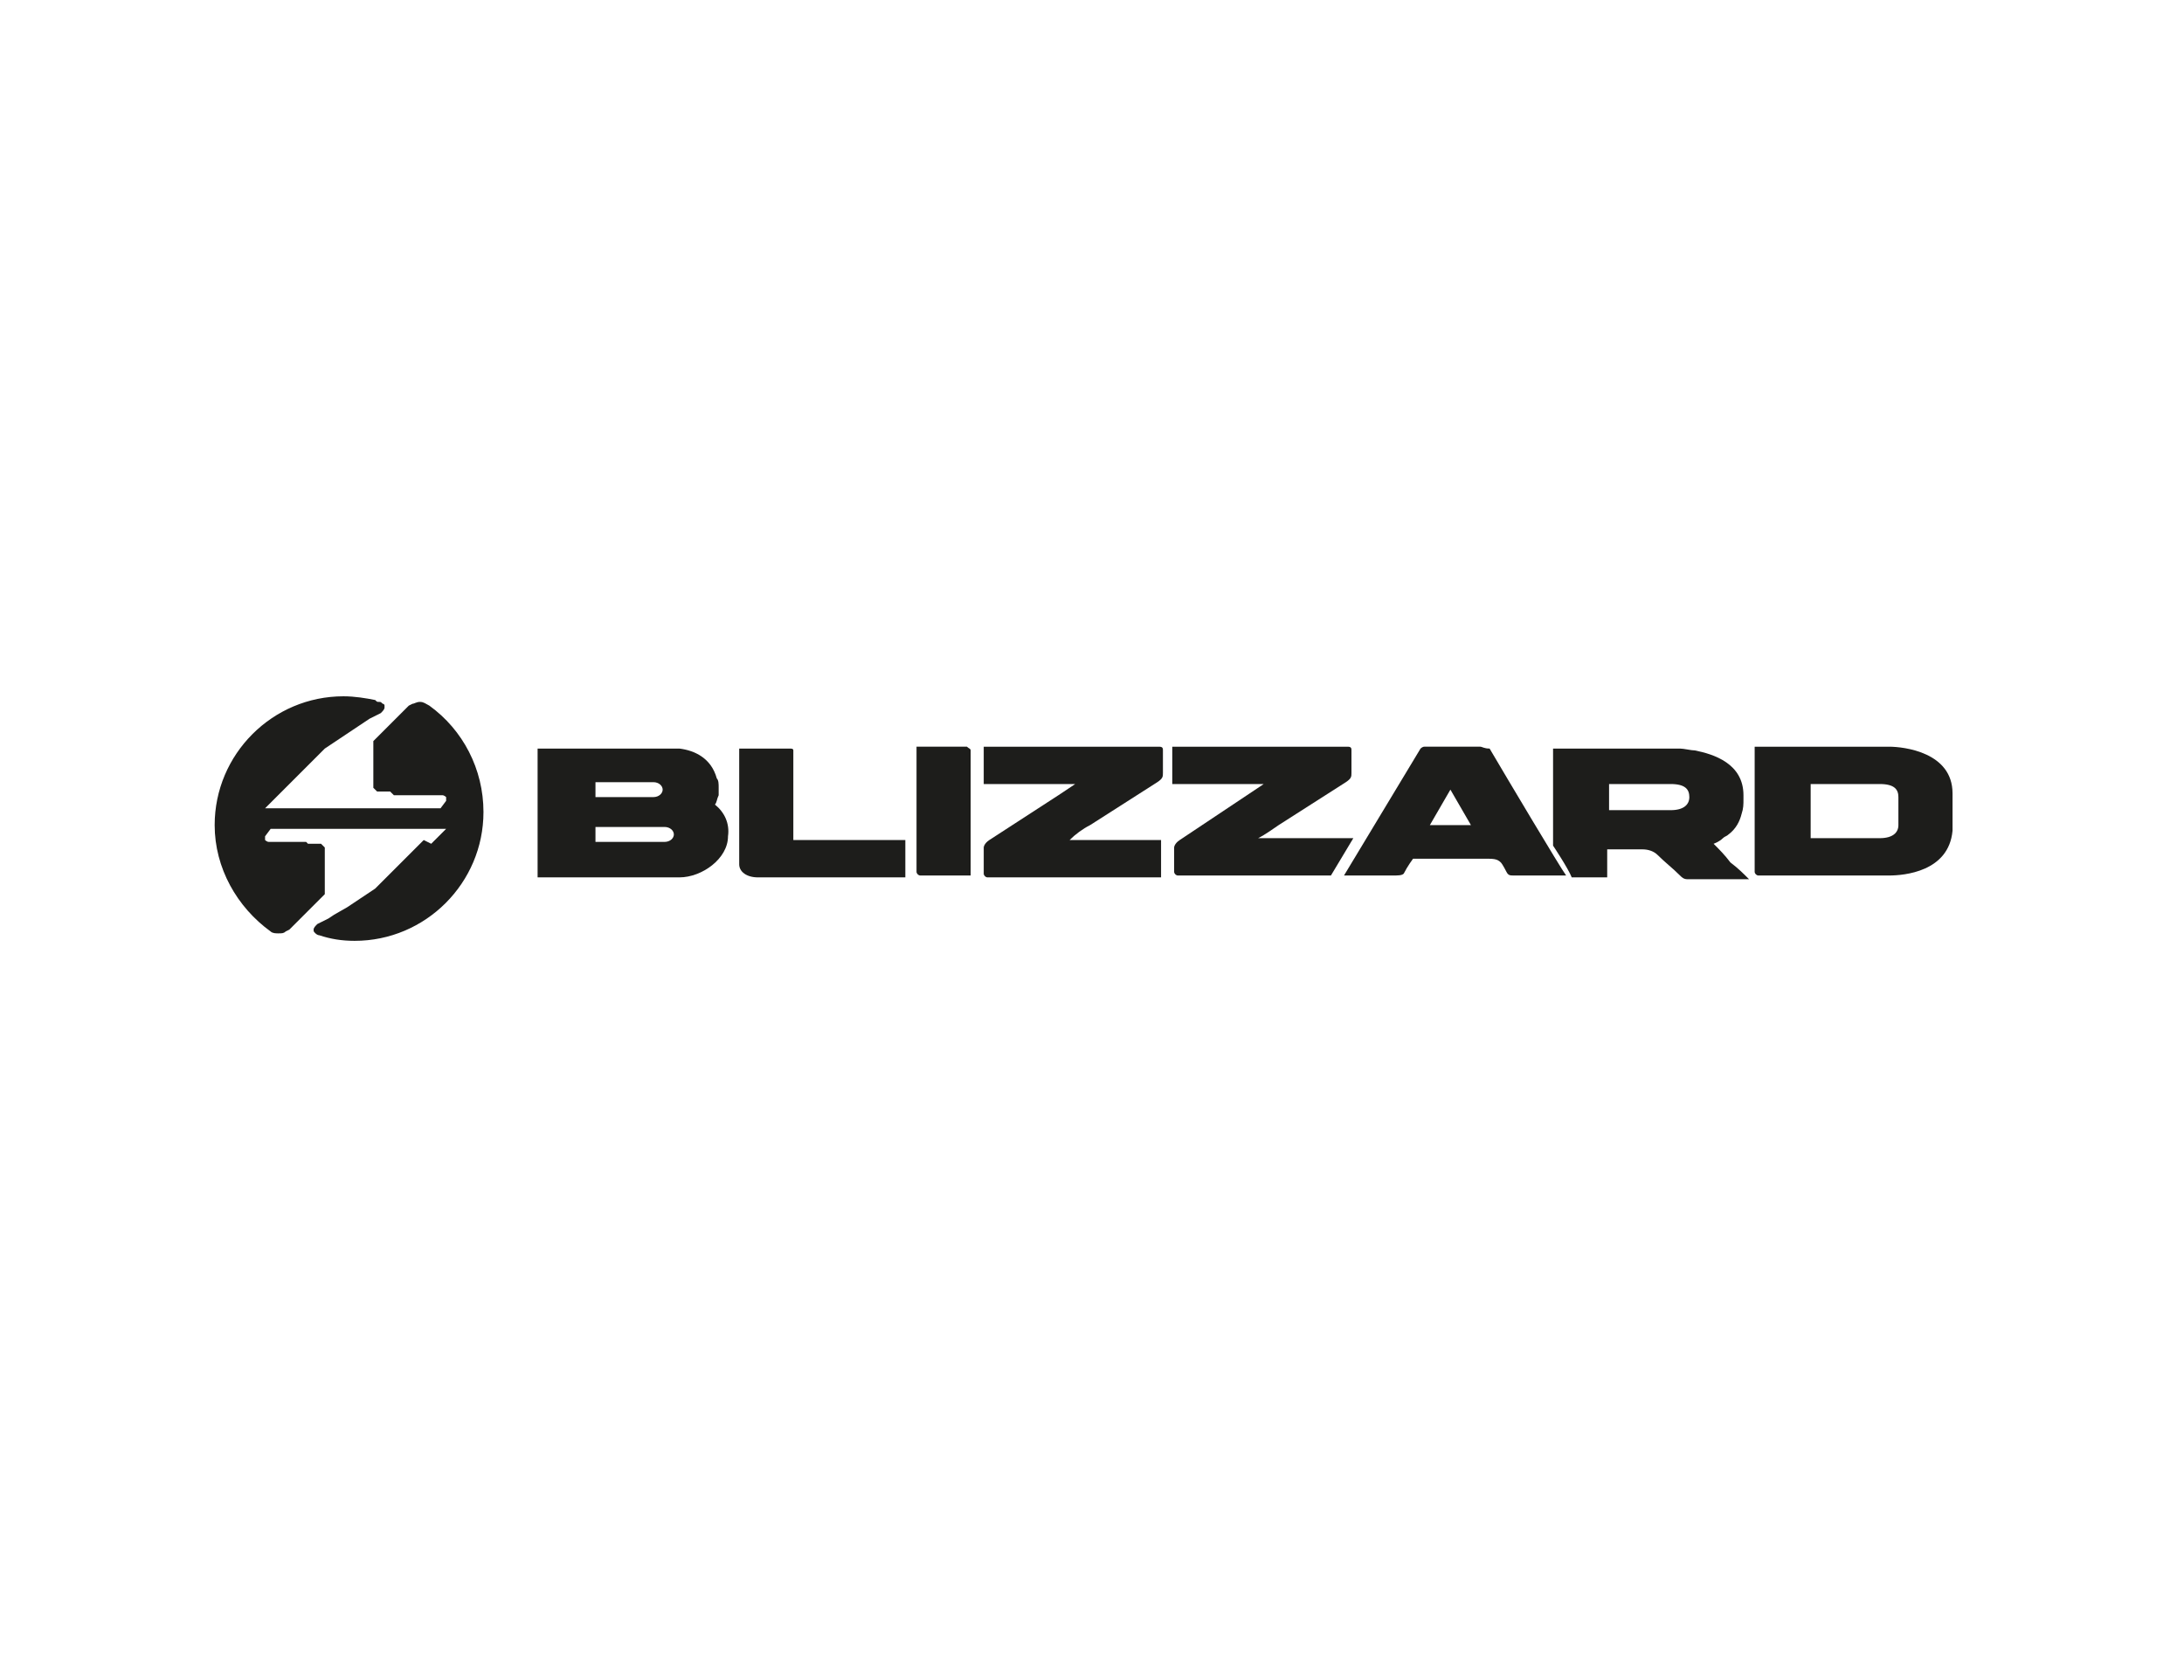
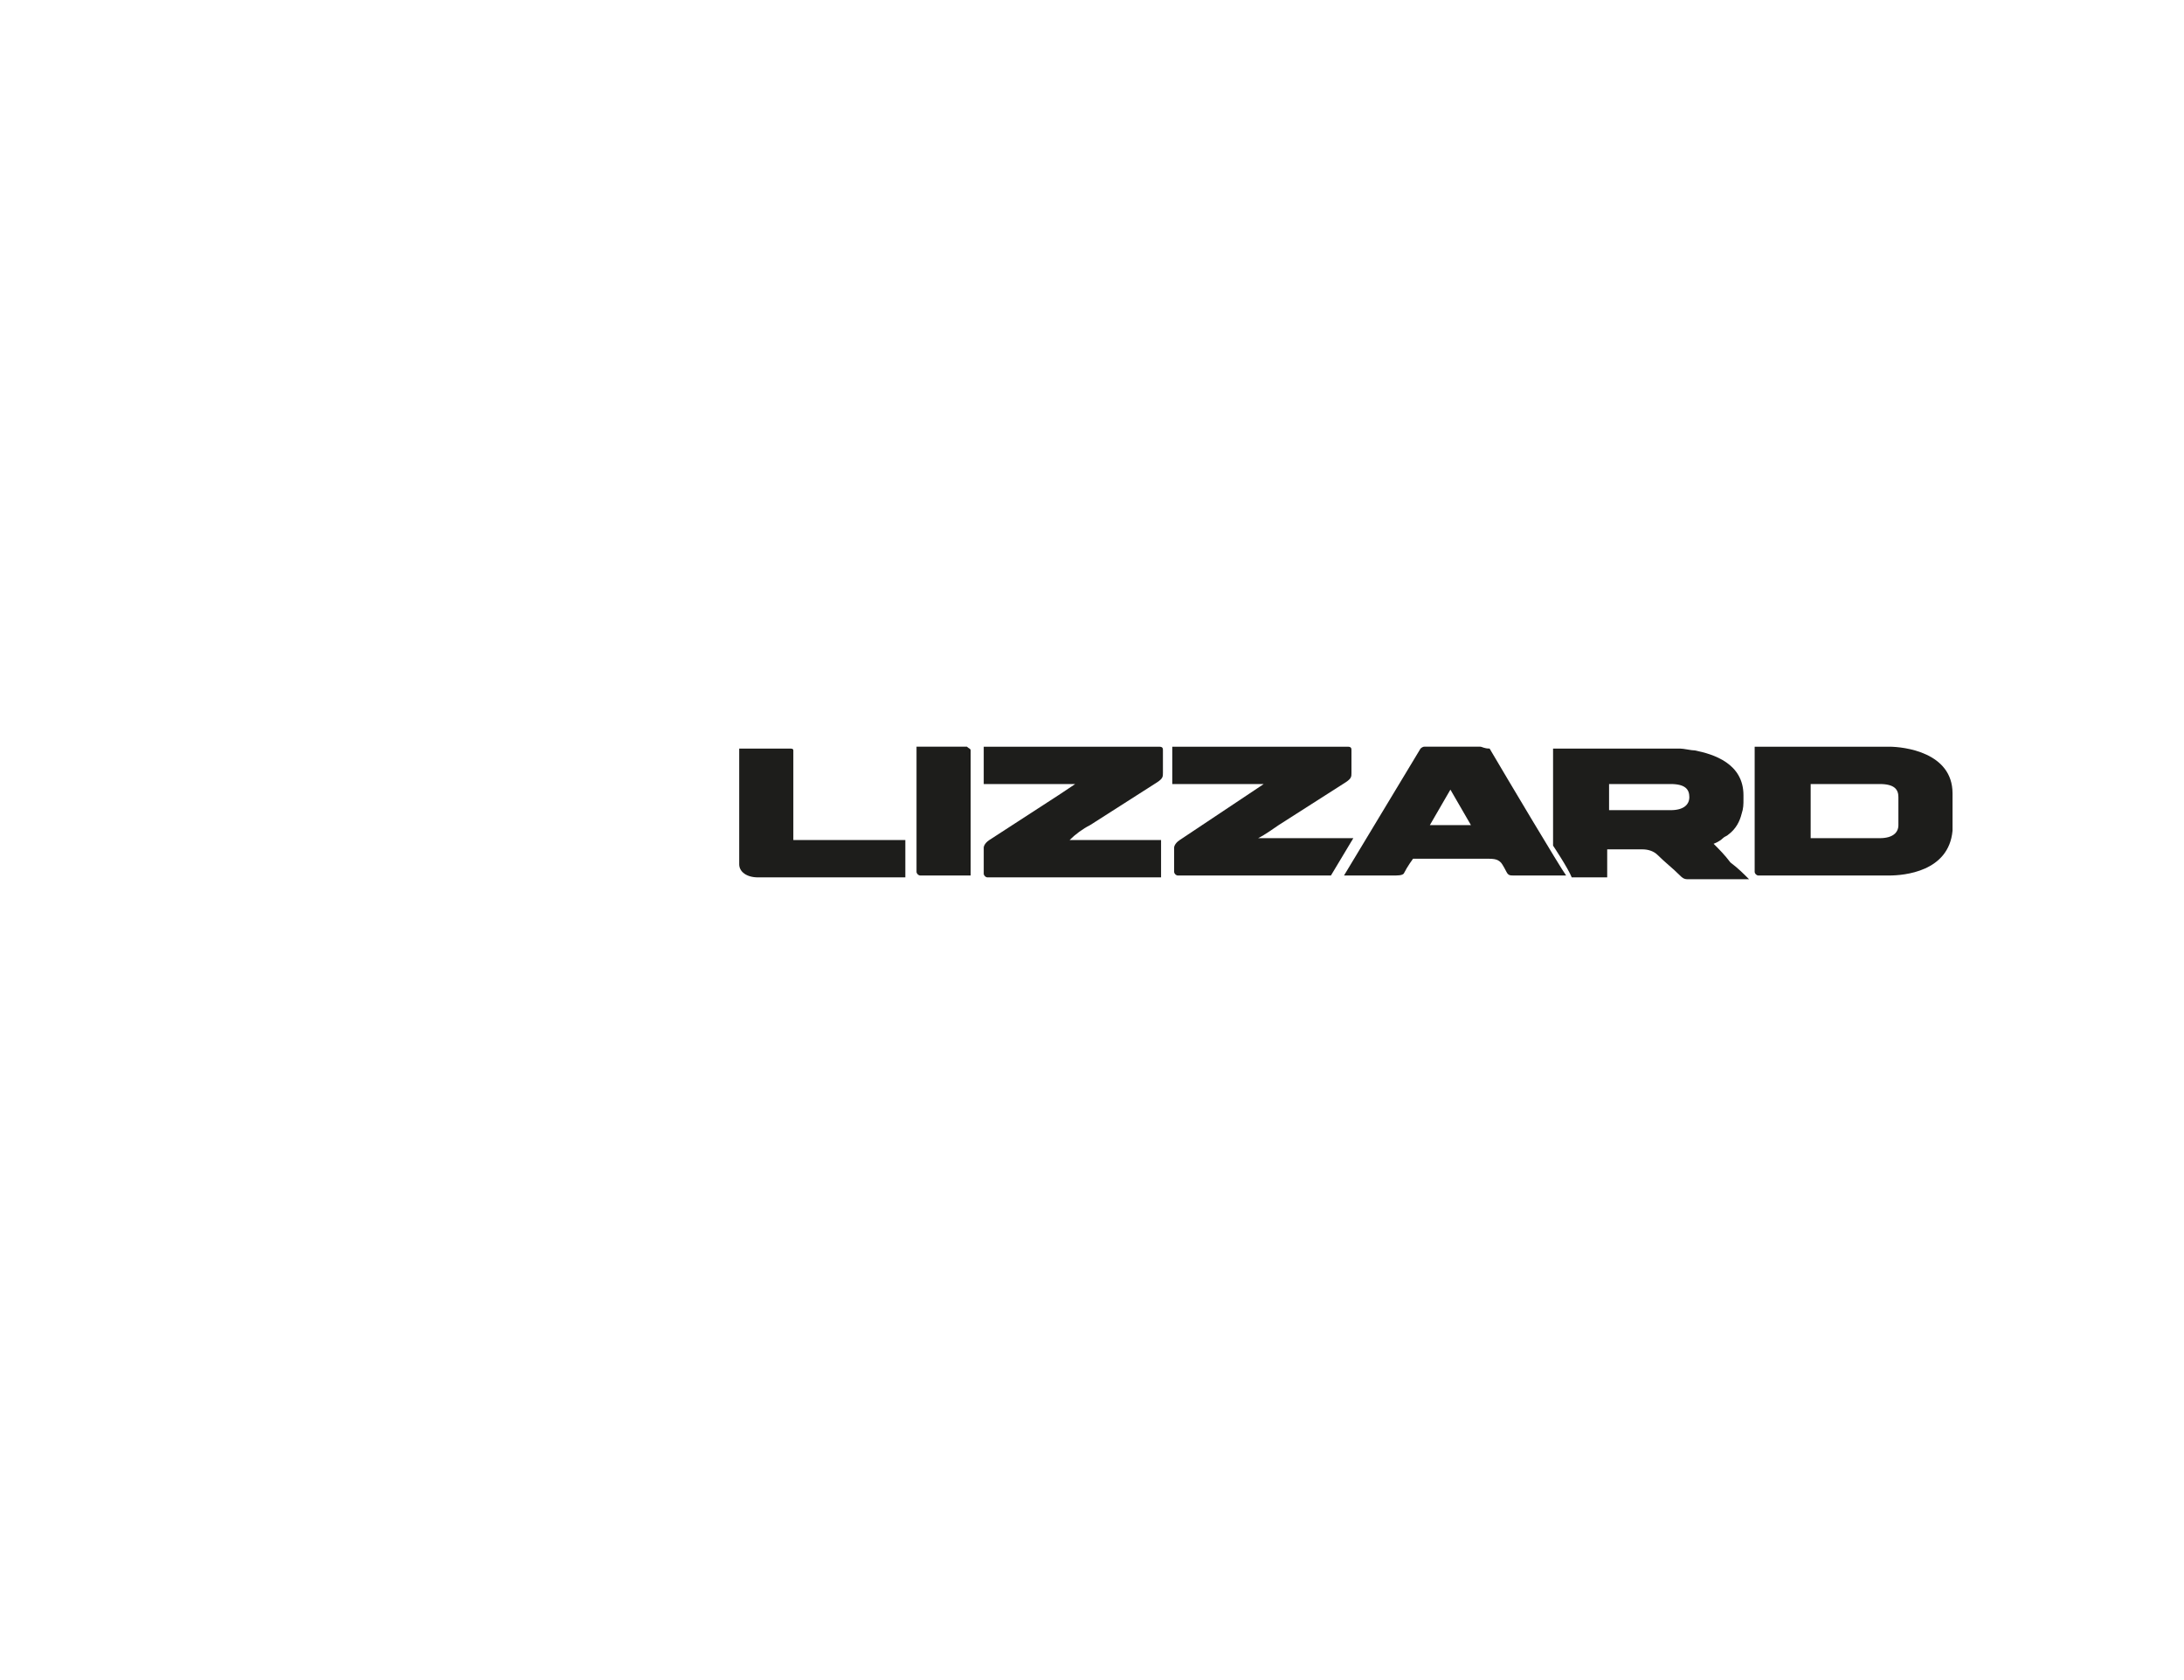
<svg xmlns="http://www.w3.org/2000/svg" xmlns:xlink="http://www.w3.org/1999/xlink" version="1.1" id="Ebene_1" x="0px" y="0px" viewBox="0 0 117 90" style="enable-background:new 0 0 117 90;" xml:space="preserve">
  <style type="text/css">
	.st0{clip-path:url(#SVGID_00000057855873103008230270000005561928816252574141_);fill:#1D1D1B;}
</style>
  <g>
    <defs>
      <rect id="SVGID_1_" x="-0.1" width="117.1" height="90" />
    </defs>
    <clipPath id="SVGID_00000072261713769602952980000012836212889457062319_">
      <use xlink:href="#SVGID_1_" style="overflow:visible;" />
    </clipPath>
-     <path style="clip-path:url(#SVGID_00000072261713769602952980000012836212889457062319_);fill:#1D1D1B;" d="M23,37.8L23,37.8   C23,37.8,23,37.8,23,37.8C22.9,37.8,22.9,37.8,23,37.8c-0.2-0.1-0.3-0.2-0.5-0.2c-0.2,0-0.3,0.1-0.4,0.1l-0.2,0.1l-0.2,0.2   l-0.2,0.2l-0.2,0.2l-0.1,0.1l-0.1,0.1L21,38.7l-0.1,0.1l-0.1,0.1L20.7,39l-0.1,0.1l-0.1,0.1l-0.1,0.1l-0.1,0.1l-0.1,0.1l-0.1,0.1   l-0.1,0.1l0,0.1l0,0.1l0,0.1l0,0.1l0,0.1l0,0.1l0,0.1l0,0.1l0,0.1l0,0.1l0,0.1l0,0.1v0.1l0,0.1l0,0.1l0,0.1l0,0.1l0,0.1l0,0.1   l0,0.1l0,0.1l0,0.1l0,0.1l0,0.1l0,0.1l0.1,0.1l0.1,0.1l0.1,0l0.1,0l0.1,0l0.1,0l0.1,0l0.1,0l0.1,0l0.1,0.1l0.1,0.1l0.1,0l0.1,0   l0.1,0l0.1,0l0.1,0l0.1,0l0.1,0l0.1,0l0.1,0l0.1,0l0.1,0l0.1,0l0.1,0l0.1,0l0.1,0l0.1,0l0.1,0l0.1,0l0.4,0l0.2,0l0.2,0   c0.1,0,0.2,0.1,0.2,0.1c0,0.1,0,0.2,0,0.2l-0.3,0.4h-9.4l0.2-0.2l0.2-0.2l0.2-0.2l0.2-0.2l0.2-0.2l0.2-0.2l0.2-0.2l0.2-0.2l0.2-0.2   l0.2-0.2l0.2-0.2l0.2-0.2l0.2-0.2l0.2-0.2l0.2-0.2l0.2-0.2l0.3-0.2l0.3-0.2l0.3-0.2l0.3-0.2l0.3-0.2l0.3-0.2l0.3-0.2l0.3-0.2   l0.4-0.2l0.2-0.1v0c0.1-0.1,0.2-0.2,0.2-0.3c0,0,0-0.1,0-0.1c0,0,0,0,0,0c0,0,0-0.1-0.1-0.1c-0.1-0.1-0.1-0.1-0.2-0.1   c-0.1,0-0.1,0-0.2-0.1c0,0,0,0,0,0c-0.5-0.1-1.1-0.2-1.7-0.2c-3.8,0-6.9,3.1-6.9,6.9c0,2.3,1.2,4.4,3,5.7h0c0,0,0,0,0,0   c0,0,0,0,0,0c0.1,0.1,0.3,0.1,0.4,0.1c0.2,0,0.3,0,0.4-0.1l0.2-0.1l0.2-0.2l0.2-0.2l0.2-0.2l0.1-0.1l0.1-0.1l0.1-0.1l0.1-0.1   l0.1-0.1l0.1-0.1l0.1-0.1l0.1-0.1l0.1-0.1l0.1-0.1l0.1-0.1l0.1-0.1l0.1-0.1l0-0.1l0-0.1l0-0.1l0-0.1l0-0.1l0-0.1l0-0.1l0-0.1l0-0.1   l0-0.1l0-0.1l0-0.1l0-0.1l0-0.1l0-0.1l0-0.1l0-0.1l0-0.1l0-0.1l0-0.1l0-0.1l0-0.1l0-0.1l0-0.1l0-0.1l-0.1-0.1l-0.1-0.1l-0.1,0   l-0.1,0l-0.1,0l-0.1,0l-0.1,0l-0.1,0l-0.1,0l-0.1-0.1L17,45.1l-0.1,0l-0.1,0l-0.1,0l-0.1,0l-0.1,0l-0.1,0l-0.1,0l-0.1,0l-0.1,0   l-0.1,0l-0.1,0l-0.1,0l-0.1,0l-0.1,0l-0.1,0l-0.1,0l-0.1,0l-0.1,0l-0.4,0l-0.2,0l-0.2,0c-0.1,0-0.2-0.1-0.2-0.1c0-0.1,0-0.2,0-0.2   l0.3-0.4h9.4l-0.2,0.2l-0.2,0.2l-0.2,0.2l-0.2,0.2L22.7,45l-0.2,0.2l-0.2,0.2l-0.2,0.2l-0.2,0.2l-0.2,0.2l-0.2,0.2l-0.2,0.2   l-0.2,0.2L20.7,47l-0.2,0.2l-0.2,0.2l-0.2,0.2l-0.3,0.2l-0.3,0.2l-0.3,0.2l-0.3,0.2l-0.3,0.2L17.9,49l-0.3,0.2l-0.4,0.2L17,49.5   c-0.1,0.1-0.2,0.2-0.2,0.3c0,0.1,0,0.1,0.1,0.2c0,0,0.1,0.1,0.2,0.1c0.6,0.2,1.2,0.3,1.9,0.3c3.8,0,6.9-3.1,6.9-6.9   C25.9,41.2,24.8,39.1,23,37.8" />
-     <path style="clip-path:url(#SVGID_00000072261713769602952980000012836212889457062319_);fill:#1D1D1B;" d="M35.6,45.1h-3.7v-0.8   c0,0,3.6,0,3.7,0c0.3,0,0.5,0.2,0.5,0.4S35.9,45.1,35.6,45.1 M31.9,41.9c0,0,3.1,0,3.1,0c0.3,0,0.5,0.2,0.5,0.4s-0.2,0.4-0.5,0.4   h-3.1V41.9z M38.3,43.1C38.3,43.1,38.3,43.1,38.3,43.1c0.1-0.1,0.1-0.3,0.2-0.5c0-0.1,0-0.3,0-0.4c0-0.2,0-0.4-0.1-0.5c0,0,0,0,0,0   c-0.3-1.1-1.2-1.5-2-1.6c-0.2,0-0.3,0-0.6,0h-7v6.9h7.6c1.2,0,2.6-1,2.6-2.2C39.1,44.1,38.8,43.5,38.3,43.1" />
    <path style="clip-path:url(#SVGID_00000072261713769602952980000012836212889457062319_);fill:#1D1D1B;" d="M89.5,43.4h-3.3V42h3.3   c0.8,0,1,0.3,1,0.7C90.5,43.1,90.2,43.4,89.5,43.4 M91.8,45.2c0,0,0.3-0.1,0.5-0.3c0.1-0.1,0.2-0.1,0.3-0.2c0,0,0,0,0,0   c0,0,0,0,0,0c0.4-0.3,0.6-0.7,0.7-1.1c0.1-0.3,0.1-0.5,0.1-0.8c0-0.1,0-0.2,0-0.2c0-1.7-1.6-2.2-2.6-2.4c-0.2,0-0.6-0.1-0.8-0.1   h-6.8l0,5.2c0,0,0.8,1.2,1,1.7h1.9v-1.5H88c0.3,0,0.6,0.1,0.8,0.3c0.4,0.4,0.8,0.7,1.2,1.1c0.1,0.1,0.2,0.2,0.4,0.2   c0,0,0.1,0,0.1,0h3.2c-0.3-0.3-0.6-0.6-1-0.9C92.4,45.8,92.1,45.5,91.8,45.2" />
    <path style="clip-path:url(#SVGID_00000072261713769602952980000012836212889457062319_);fill:#1D1D1B;" d="M76.6,44.2L76.6,44.2   l1.1-1.9l1.1,1.9H76.6z M79.3,40h-0.1h-2.8h-0.1c-0.1,0-0.2,0.1-0.2,0.1l-4.1,6.8h2.6c0.3,0,0.5,0,0.6-0.1c0.2-0.4,0.5-0.8,0.5-0.8   h3.8c0.5,0,0.7,0,0.9,0.2c0.1,0.1,0.3,0.5,0.3,0.5c0.1,0.2,0.2,0.2,0.4,0.2h2.8c-0.3-0.4-3.1-5.1-4.1-6.8   C79.5,40.1,79.4,40,79.3,40" />
    <path style="clip-path:url(#SVGID_00000072261713769602952980000012836212889457062319_);fill:#1D1D1B;" d="M101.7,44.2   c0,0.4-0.3,0.7-1,0.7H97V42h3.7c0.8,0,1,0.3,1,0.7V44.2z M104.6,42.5c0-2.2-2.6-2.5-3.4-2.5h-7.2v6.1v0.6c0,0.1,0.1,0.2,0.2,0.2h0   h7c0.8,0,3.2-0.2,3.4-2.4C104.6,44.1,104.6,42.9,104.6,42.5" />
    <path style="clip-path:url(#SVGID_00000072261713769602952980000012836212889457062319_);fill:#1D1D1B;" d="M42.5,44.9v-4.7   c0-0.1-0.1-0.1-0.2-0.1h-2.7v6.2c0,0.4,0.4,0.7,1,0.7h7.9v-2H42.5L42.5,44.9z" />
    <path style="clip-path:url(#SVGID_00000072261713769602952980000012836212889457062319_);fill:#1D1D1B;" d="M67.4,44.9   c0.4-0.2,0.8-0.5,1.1-0.7l3.6-2.3c0.3-0.2,0.3-0.3,0.3-0.5v-1.2c0-0.1,0-0.2-0.2-0.2h-0.6h0h-8.8v2h4.9h0L63.2,45   c-0.3,0.2-0.3,0.4-0.3,0.4v1.1v0.2v0c0,0.1,0.1,0.2,0.2,0.2c0.1,0,0.3,0,0.4,0h7.8l1.2-2H67.4z" />
    <path style="clip-path:url(#SVGID_00000072261713769602952980000012836212889457062319_);fill:#1D1D1B;" d="M58.4,44.2l3.6-2.3   c0.3-0.2,0.3-0.3,0.3-0.5v-1.2c0-0.1,0-0.2-0.2-0.2h-0.6h0h-8.8v2h4.9l-0.9,0.6L53,45c-0.3,0.2-0.3,0.4-0.3,0.4v1.4   c0,0.1,0.1,0.2,0.2,0.2h9.3v-2h-4.9C57.6,44.7,58,44.4,58.4,44.2" />
    <path style="clip-path:url(#SVGID_00000072261713769602952980000012836212889457062319_);fill:#1D1D1B;" d="M51.8,40h-2.7v6.7   c0,0.1,0.1,0.2,0.2,0.2H52v-6.7C52,40.1,51.9,40.1,51.8,40" />
  </g>
</svg>